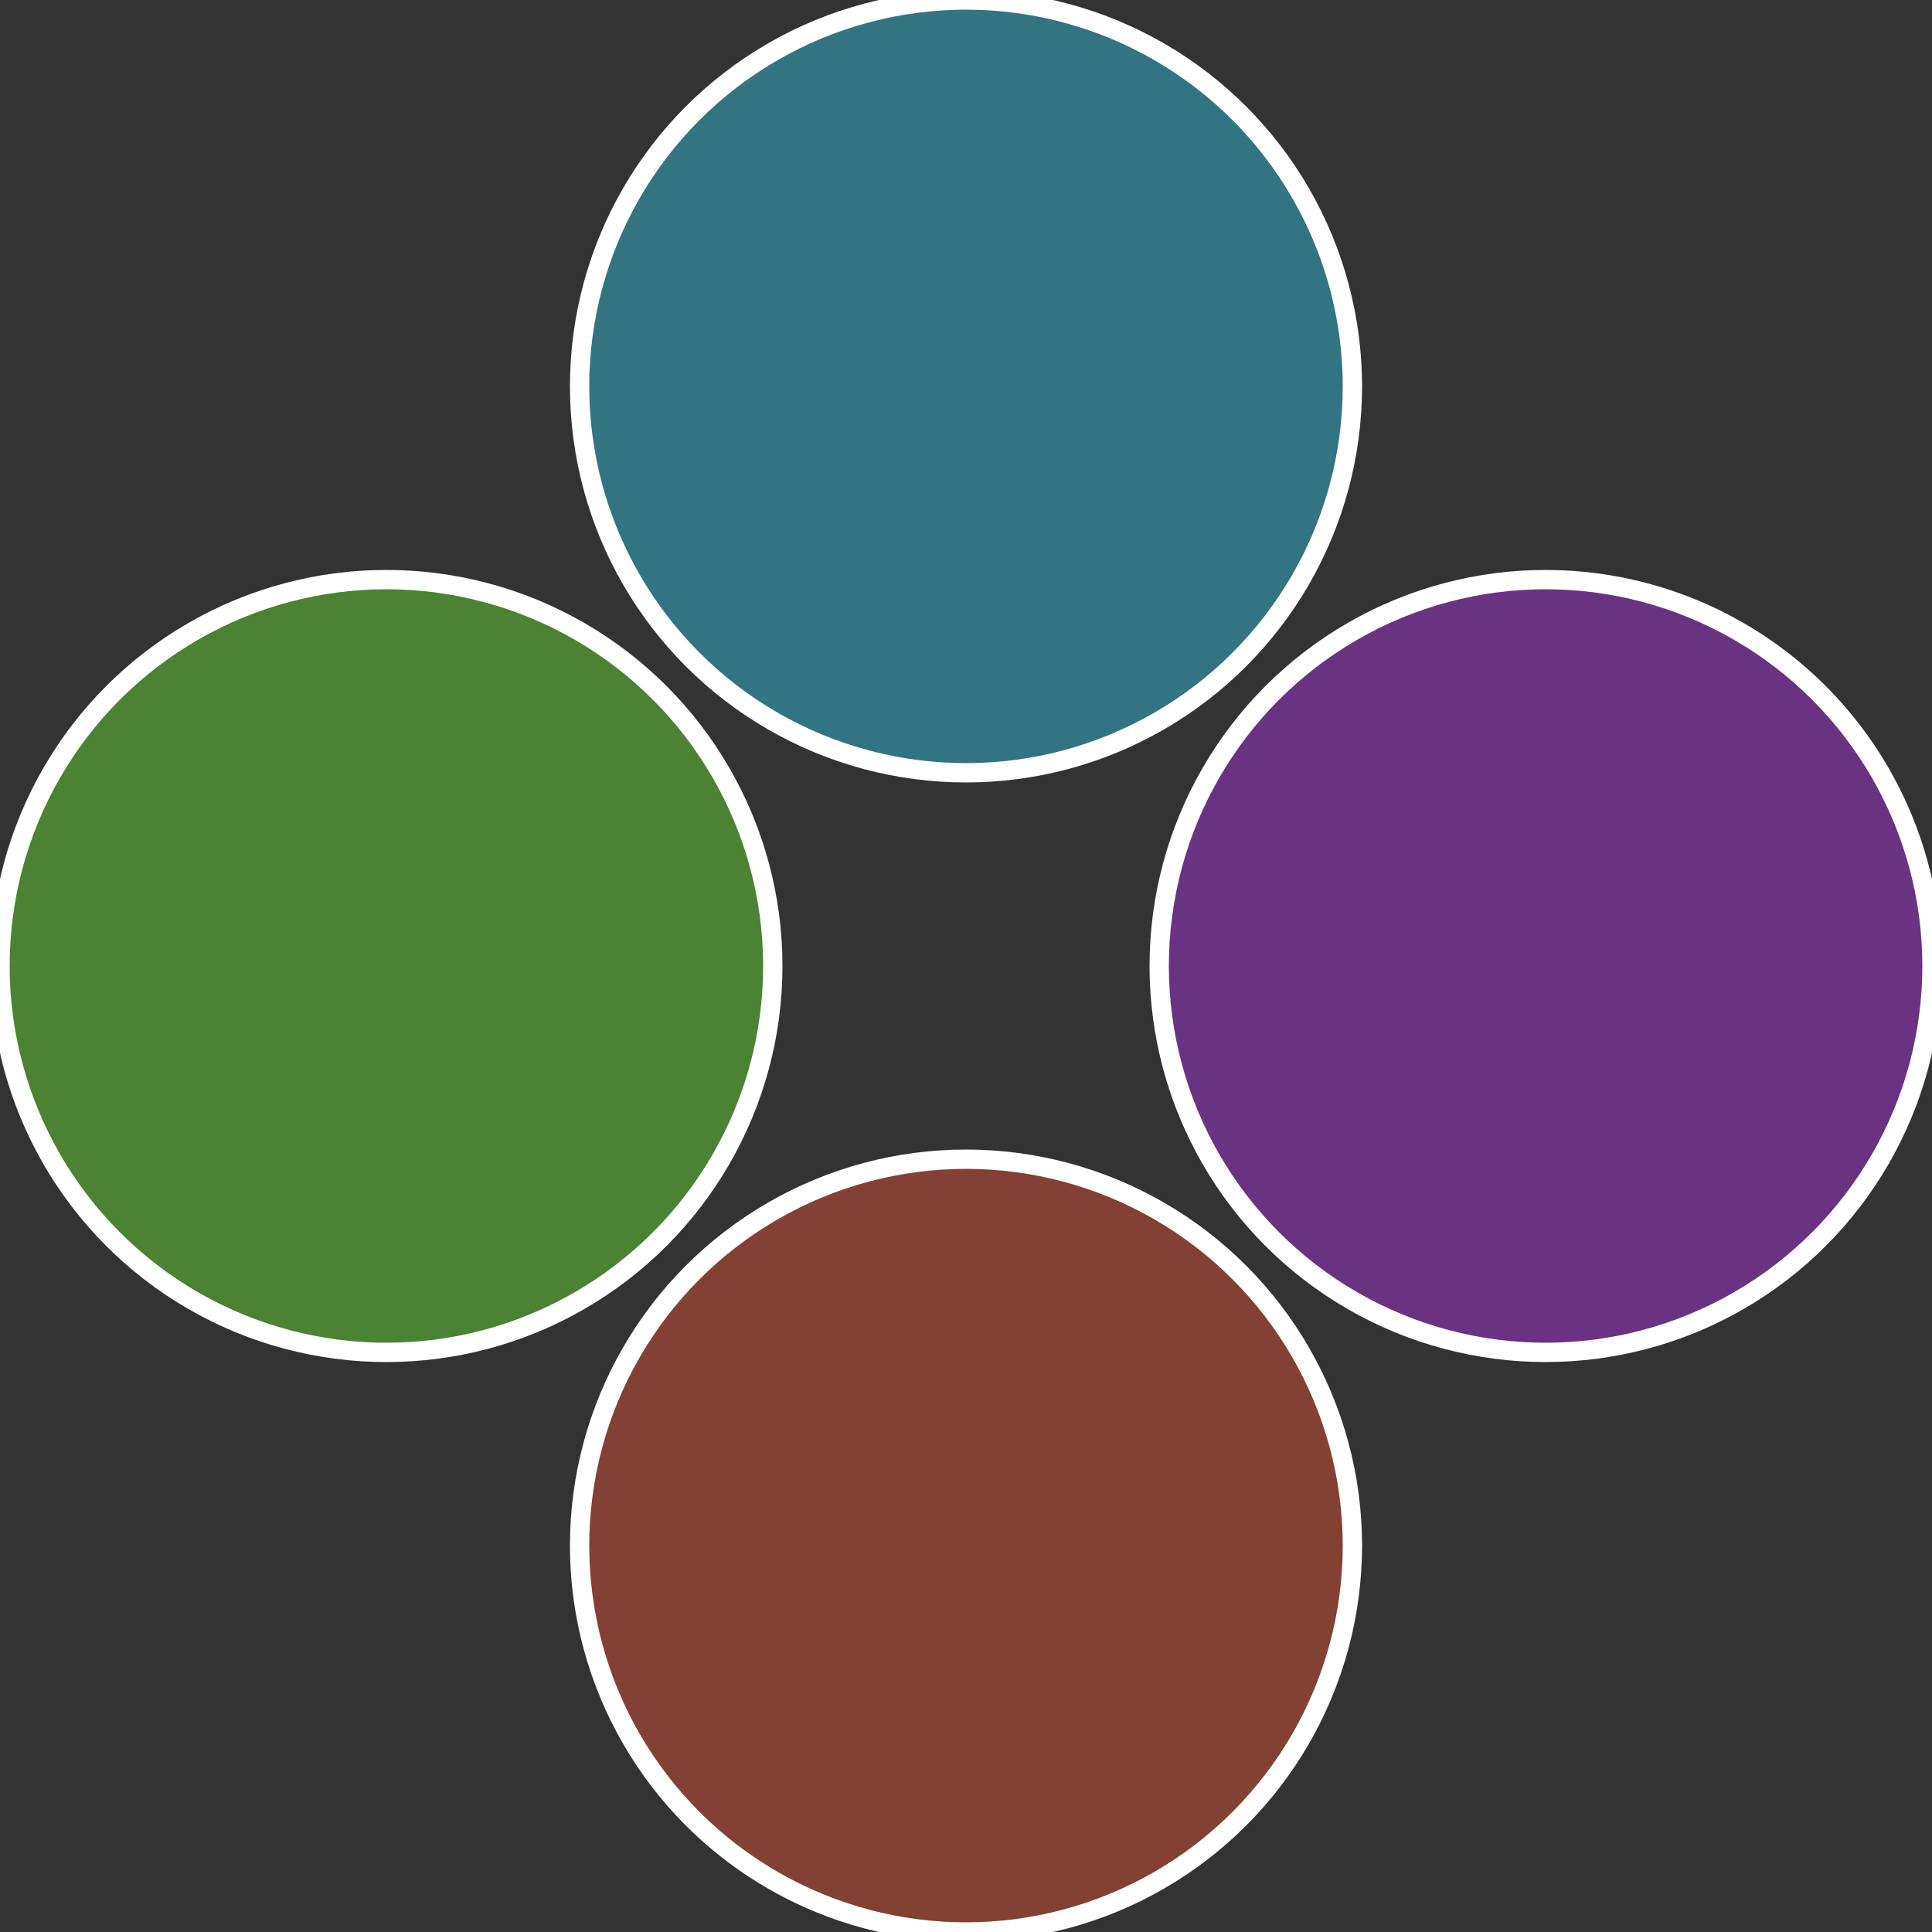
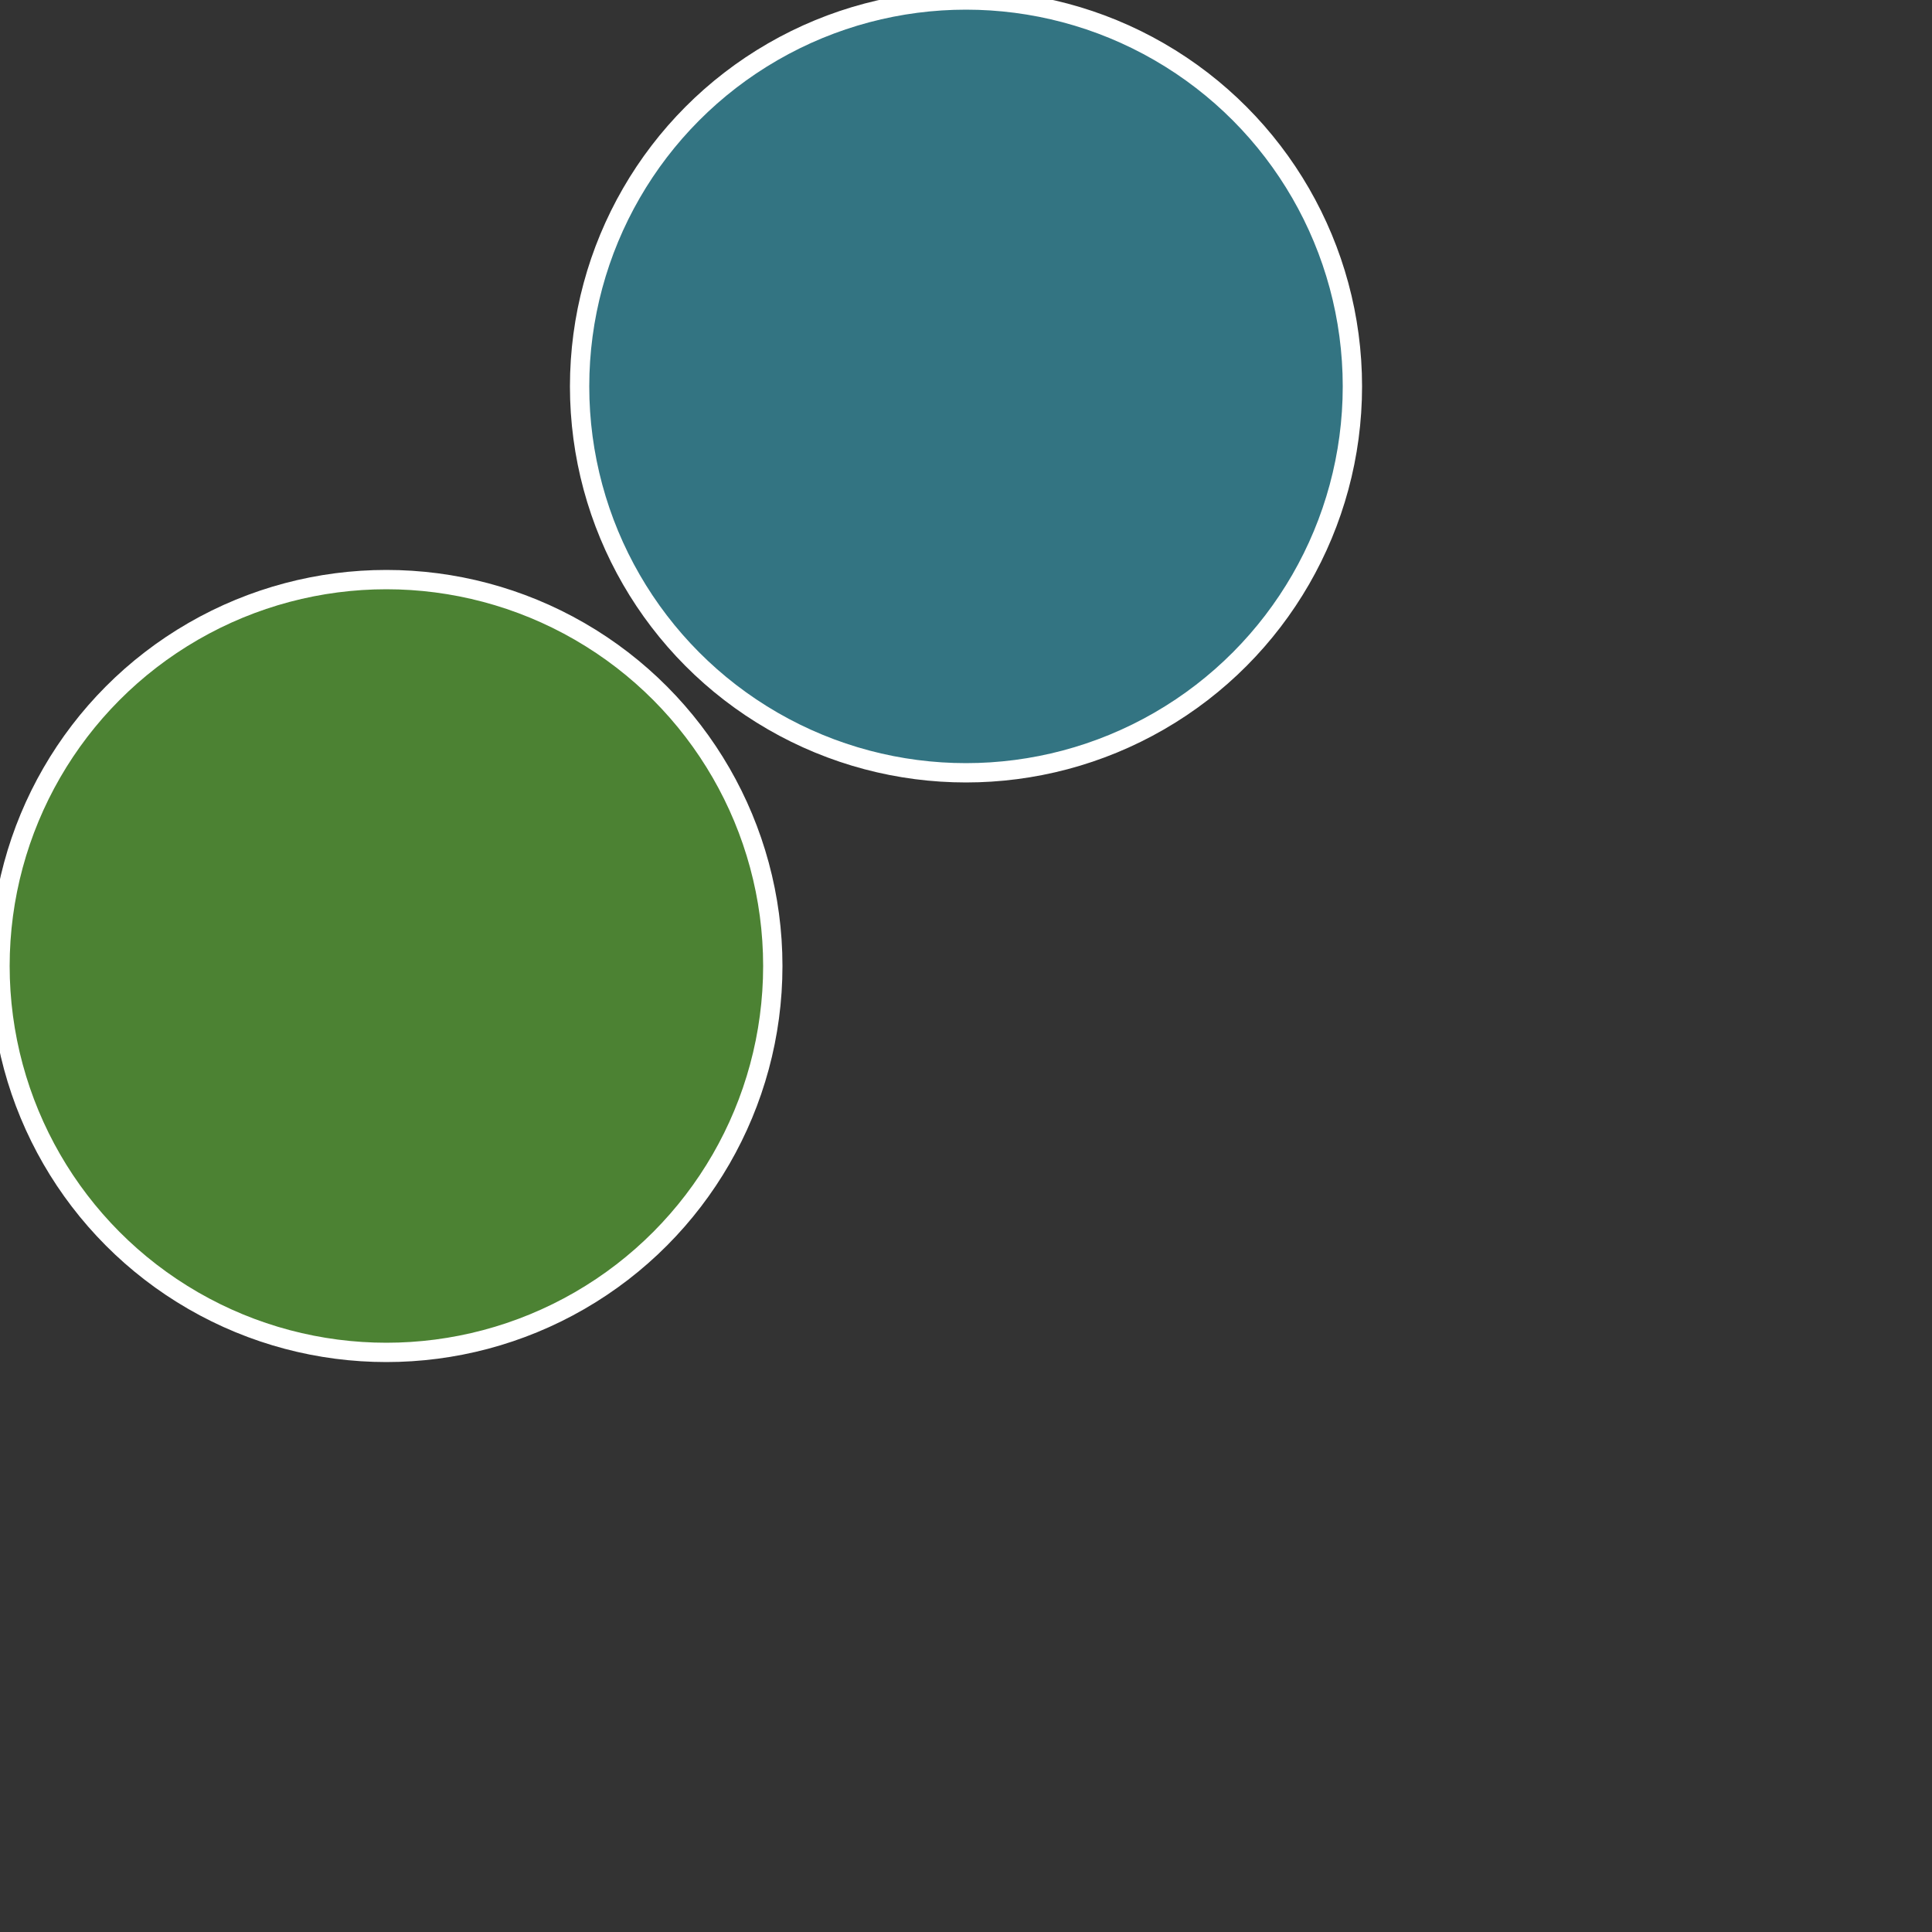
<svg xmlns="http://www.w3.org/2000/svg" width="500" height="500" viewBox="-1 -1 2 2">
  <rect x="-1" y="-1" width="2" height="2" fill="#333333" stroke="none" />
-   <circle cx="0.6" cy="0" r="0.4" fill="#6a3382" stroke="#fff" stroke-width="1%" />
-   <circle cx="3.6739403974421E-17" cy="0.6" r="0.4" fill="#824133" stroke="#fff" stroke-width="1%" />
  <circle cx="-0.6" cy="7.3478807948841E-17" r="0.4" fill="#4c8233" stroke="#fff" stroke-width="1%" />
  <circle cx="-1.1021821192326E-16" cy="-0.6" r="0.4" fill="#337482" stroke="#fff" stroke-width="1%" />
</svg>